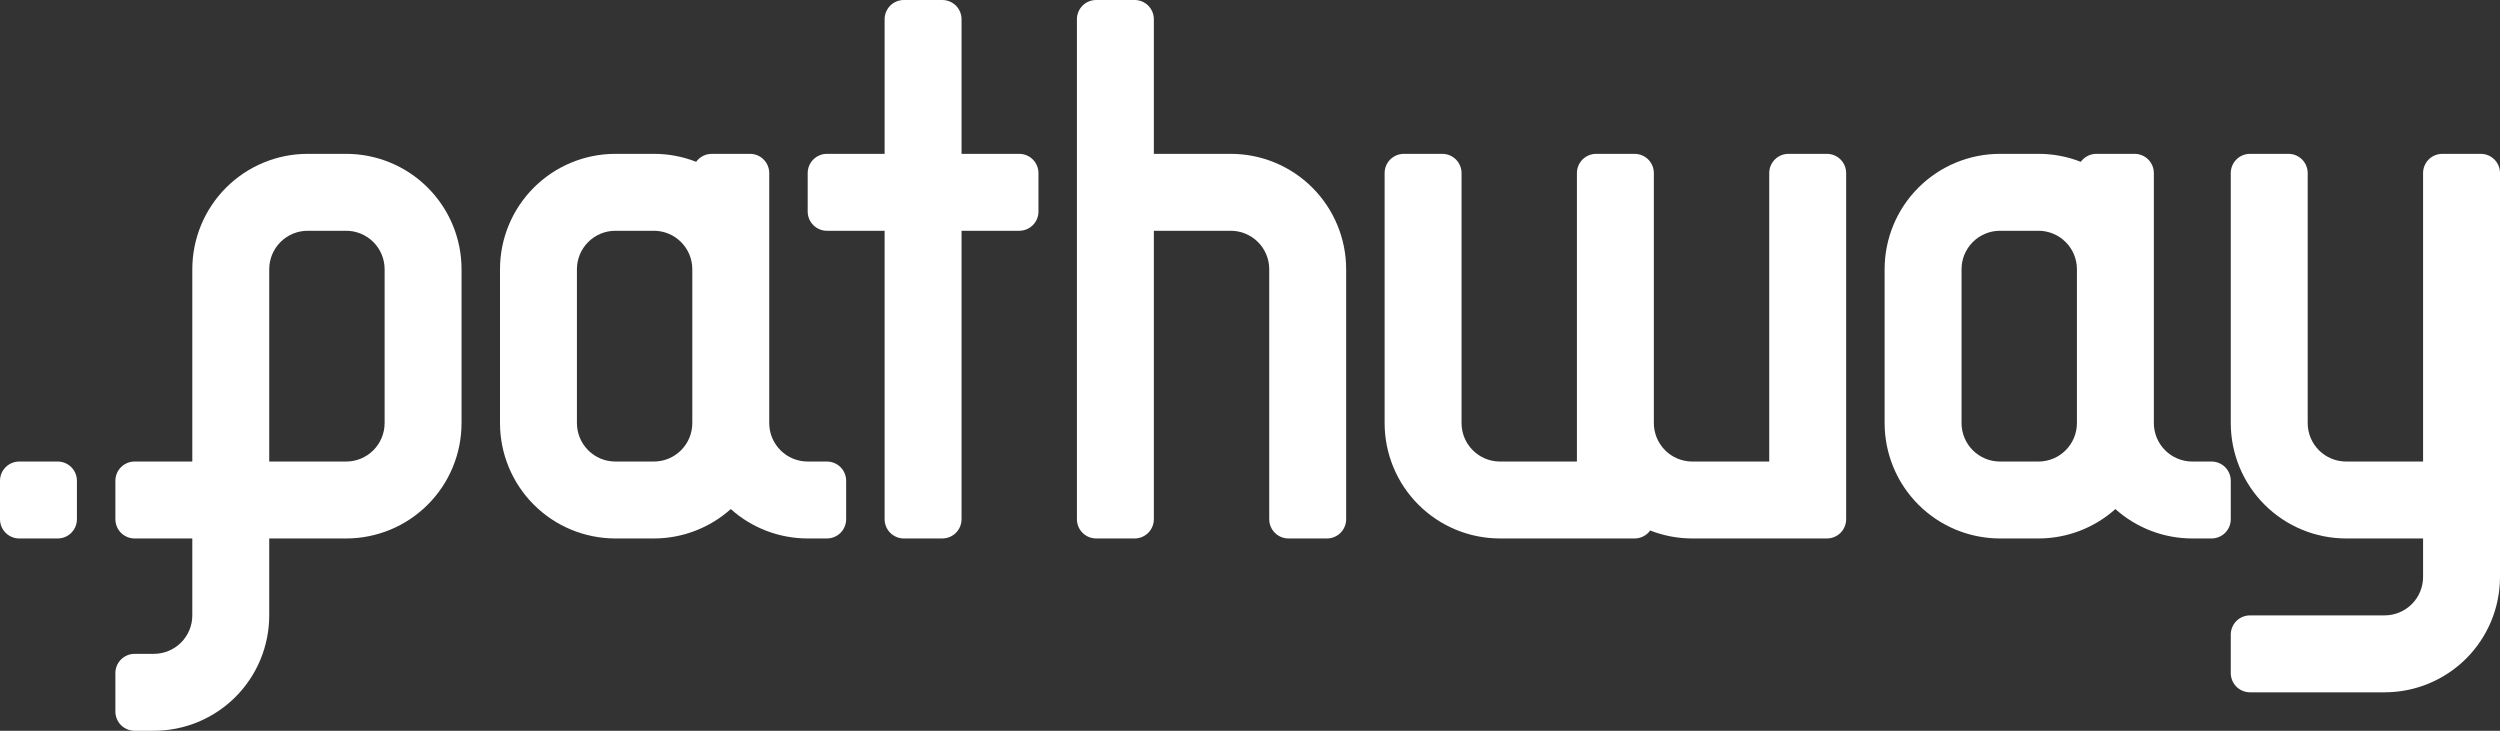
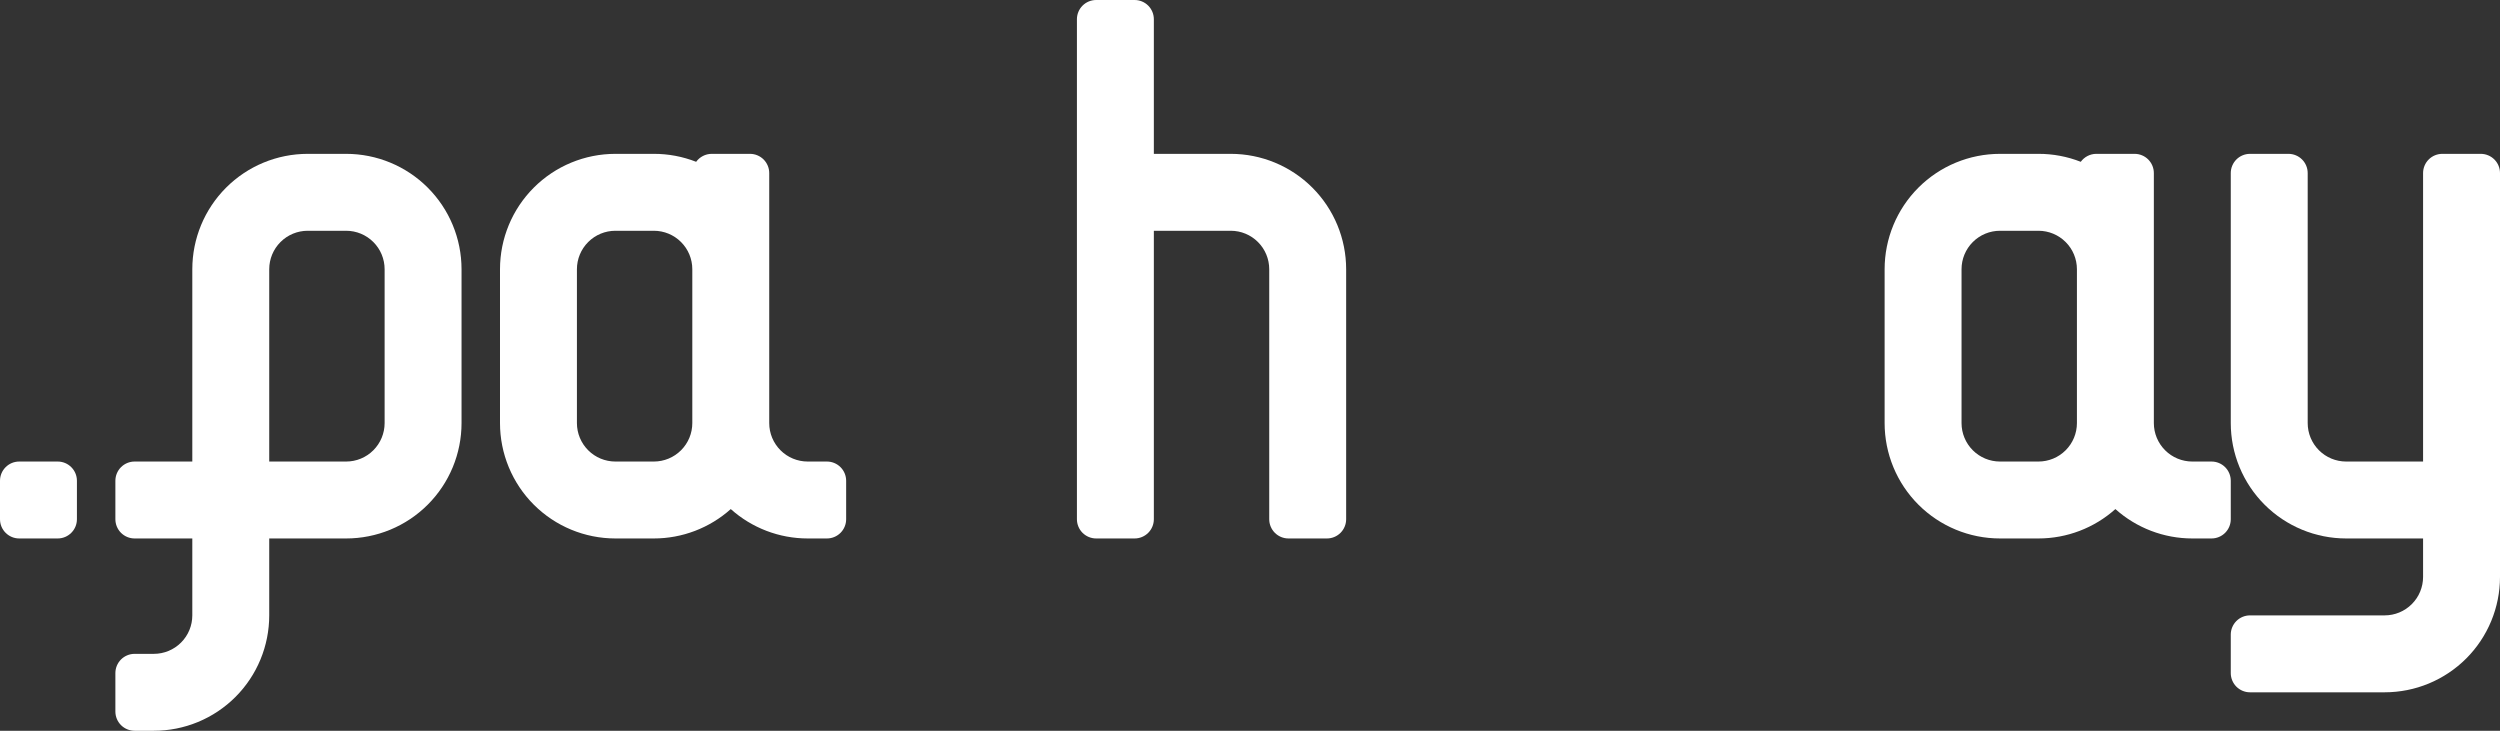
<svg xmlns="http://www.w3.org/2000/svg" width="195" height="57" viewBox="0 0 195 57" fill="white">
  <rect x="0" y="0" width="195" height="57" fill="#333333" stroke="none" />
  <path d="M64.5 36H63C62.204 36 61.441 35.684 60.879 35.121C60.316 34.559 60 33.796 60 33V13.5C60 13.102 59.842 12.721 59.561 12.439C59.279 12.158 58.898 12 58.5 12H55.5C55.265 12.002 55.035 12.06 54.826 12.168C54.618 12.276 54.438 12.431 54.3 12.621C53.249 12.209 52.129 11.998 51 12H48C45.613 12 43.324 12.948 41.636 14.636C39.948 16.324 39 18.613 39 21V33C39 34.182 39.233 35.352 39.685 36.444C40.137 37.536 40.8 38.528 41.636 39.364C43.324 41.052 45.613 42 48 42H51C53.214 42 55.35 41.184 57 39.708C58.65 41.184 60.786 42 63 42H64.5C64.898 42 65.279 41.842 65.561 41.561C65.842 41.279 66 40.898 66 40.5V37.5C66 37.102 65.842 36.721 65.561 36.439C65.279 36.158 64.898 36 64.5 36ZM54 33C54 33.796 53.684 34.559 53.121 35.121C52.559 35.684 51.796 36 51 36H48C47.204 36 46.441 35.684 45.879 35.121C45.316 34.559 45 33.796 45 33V21C45 20.204 45.316 19.441 45.879 18.879C46.441 18.316 47.204 18 48 18H51C51.796 18 52.559 18.316 53.121 18.879C53.684 19.441 54 20.204 54 21V33Z" />
  <path d="M27 12H24C21.613 12 19.324 12.948 17.636 14.636C15.948 16.324 15 18.613 15 21V36H10.5C10.102 36 9.721 36.158 9.439 36.439C9.158 36.721 9 37.102 9 37.5V40.5C9 40.898 9.158 41.279 9.439 41.561C9.721 41.842 10.102 42 10.5 42H15V48C15 48.796 14.684 49.559 14.121 50.121C13.559 50.684 12.796 51 12 51H10.5C10.102 51 9.721 51.158 9.439 51.439C9.158 51.721 9 52.102 9 52.5V55.5C9 55.898 9.158 56.279 9.439 56.561C9.721 56.842 10.102 57 10.5 57H12C13.182 57 14.352 56.767 15.444 56.315C16.536 55.863 17.528 55.2 18.364 54.364C19.2 53.528 19.863 52.536 20.315 51.444C20.767 50.352 21 49.182 21 48V42H27C28.182 42 29.352 41.767 30.444 41.315C31.536 40.863 32.528 40.2 33.364 39.364C34.2 38.528 34.863 37.536 35.315 36.444C35.767 35.352 36 34.182 36 33V21C36 18.613 35.052 16.324 33.364 14.636C31.676 12.948 29.387 12 27 12ZM30 33C30 33.796 29.684 34.559 29.121 35.121C28.559 35.684 27.796 36 27 36H21V21C21 20.204 21.316 19.441 21.879 18.879C22.441 18.316 23.204 18 24 18H27C27.796 18 28.559 18.316 29.121 18.879C29.684 19.441 30 20.204 30 21V33Z" />
  <path d="M4.5 36H1.5C0.672 36 0 36.672 0 37.5V40.5C0 41.328 0.672 42 1.5 42H4.5C5.328 42 6 41.328 6 40.5V37.5C6 36.672 5.328 36 4.5 36Z" />
-   <path d="M79.5 12H75V1.5C75 1.102 74.842 0.721 74.561 0.439C74.279 0.158 73.898 0 73.5 0L70.5 0C70.102 0 69.721 0.158 69.439 0.439C69.158 0.721 69 1.102 69 1.5V12H64.5C64.102 12 63.721 12.158 63.439 12.439C63.158 12.721 63 13.102 63 13.5V16.5C63 16.898 63.158 17.279 63.439 17.561C63.721 17.842 64.102 18 64.5 18H69V40.5C69 40.898 69.158 41.279 69.439 41.561C69.721 41.842 70.102 42 70.5 42H73.5C73.898 42 74.279 41.842 74.561 41.561C74.842 41.279 75 40.898 75 40.5V18H79.5C79.898 18 80.279 17.842 80.561 17.561C80.842 17.279 81 16.898 81 16.5V13.5C81 13.102 80.842 12.721 80.561 12.439C80.279 12.158 79.898 12 79.5 12Z" />
  <path d="M193.5 12H190.5C190.102 12 189.721 12.158 189.439 12.439C189.158 12.721 189 13.102 189 13.5V36H183C182.204 36 181.441 35.684 180.879 35.121C180.316 34.559 180 33.796 180 33V13.5C180 13.102 179.842 12.721 179.561 12.439C179.279 12.158 178.898 12 178.5 12H175.5C175.102 12 174.721 12.158 174.439 12.439C174.158 12.721 174 13.102 174 13.5V33C174 34.182 174.233 35.352 174.685 36.444C175.137 37.536 175.8 38.528 176.636 39.364C178.324 41.052 180.613 42 183 42H189V45C189 45.796 188.684 46.559 188.121 47.121C187.559 47.684 186.796 48 186 48H175.5C175.102 48 174.721 48.158 174.439 48.439C174.158 48.721 174 49.102 174 49.5V52.5C174 52.898 174.158 53.279 174.439 53.561C174.721 53.842 175.102 54 175.5 54H186C188.387 54 190.676 53.052 192.364 51.364C194.052 49.676 195 47.387 195 45V13.5C195 13.102 194.842 12.721 194.561 12.439C194.279 12.158 193.898 12 193.5 12Z" />
-   <path d="M142.5 12H139.5C139.102 12 138.721 12.158 138.439 12.439C138.158 12.721 138 13.102 138 13.5V36H132C131.204 36 130.441 35.684 129.879 35.121C129.316 34.559 129 33.796 129 33V13.5C129 13.102 128.842 12.721 128.561 12.439C128.279 12.158 127.898 12 127.5 12H124.5C124.102 12 123.721 12.158 123.439 12.439C123.158 12.721 123 13.102 123 13.5V36H117C116.204 36 115.441 35.684 114.879 35.121C114.316 34.559 114 33.796 114 33V13.5C114 13.102 113.842 12.721 113.561 12.439C113.279 12.158 112.898 12 112.5 12H109.5C109.102 12 108.721 12.158 108.439 12.439C108.158 12.721 108 13.102 108 13.5V33C108 34.182 108.233 35.352 108.685 36.444C109.137 37.536 109.8 38.528 110.636 39.364C112.324 41.052 114.613 42 117 42H127.5C127.737 42 127.971 41.944 128.182 41.836C128.393 41.728 128.576 41.571 128.715 41.379C129.762 41.789 130.876 42 132 42H142.5C142.898 42 143.279 41.842 143.561 41.561C143.842 41.279 144 40.898 144 40.5V13.5C144 13.102 143.842 12.721 143.561 12.439C143.279 12.158 142.898 12 142.5 12Z" />
  <path d="M174 37.5C174 37.102 173.842 36.721 173.561 36.439C173.279 36.158 172.898 36 172.5 36H171C170.204 36 169.441 35.684 168.879 35.121C168.316 34.559 168 33.796 168 33V13.5C168 13.102 167.842 12.721 167.561 12.439C167.279 12.158 166.898 12 166.5 12H163.5C163.265 12.002 163.035 12.06 162.826 12.168C162.618 12.276 162.438 12.431 162.3 12.621C161.249 12.209 160.129 11.998 159 12H156C153.613 12 151.324 12.948 149.636 14.636C147.948 16.324 147 18.613 147 21V33C147 34.182 147.233 35.352 147.685 36.444C148.137 37.536 148.8 38.528 149.636 39.364C151.324 41.052 153.613 42 156 42H159C161.214 42 163.35 41.184 165 39.708C166.65 41.184 168.786 42 171 42H172.5C172.898 42 173.279 41.842 173.561 41.561C173.842 41.279 174 40.898 174 40.5V37.5ZM162 33C162 33.796 161.684 34.559 161.121 35.121C160.559 35.684 159.796 36 159 36H156C155.204 36 154.441 35.684 153.879 35.121C153.316 34.559 153 33.796 153 33V21C153 20.204 153.316 19.441 153.879 18.879C154.441 18.316 155.204 18 156 18H159C159.796 18 160.559 18.316 161.121 18.879C161.684 19.441 162 20.204 162 21V33Z" />
  <path d="M96 12H90V1.5C90 1.102 89.842 0.721 89.561 0.439C89.279 0.158 88.898 0 88.5 0L85.5 0C85.102 0 84.721 0.158 84.439 0.439C84.158 0.721 84 1.102 84 1.5V40.5C84 40.898 84.158 41.279 84.439 41.561C84.721 41.842 85.102 42 85.5 42H88.5C88.898 42 89.279 41.842 89.561 41.561C89.842 41.279 90 40.898 90 40.5V18H96C96.796 18 97.559 18.316 98.121 18.879C98.684 19.441 99 20.204 99 21V40.5C99 40.898 99.158 41.279 99.439 41.561C99.721 41.842 100.102 42 100.5 42H103.5C103.898 42 104.279 41.842 104.561 41.561C104.842 41.279 105 40.898 105 40.5V21C105 18.613 104.052 16.324 102.364 14.636C100.676 12.948 98.387 12 96 12Z" />
</svg>